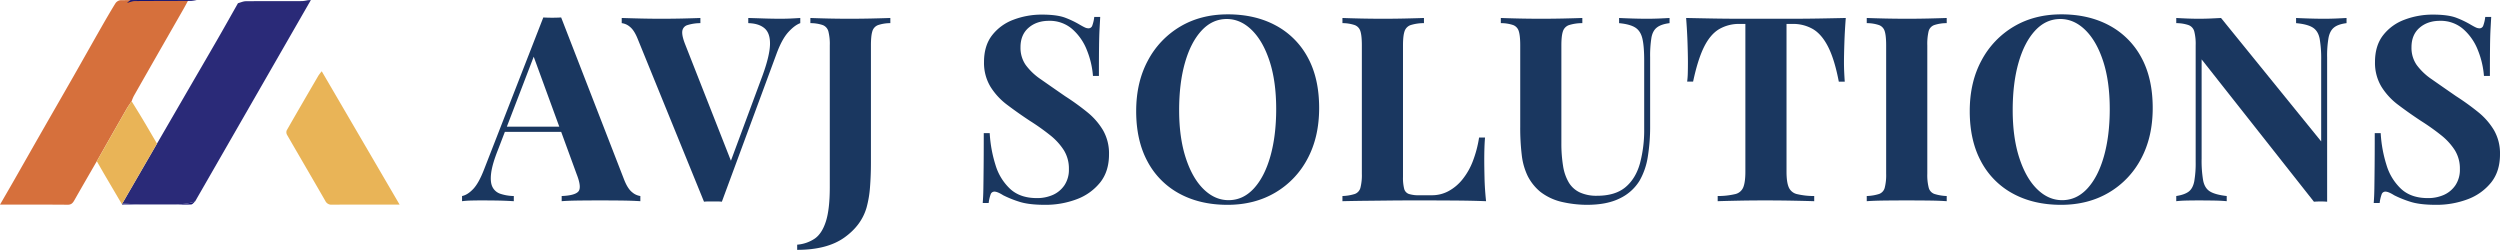
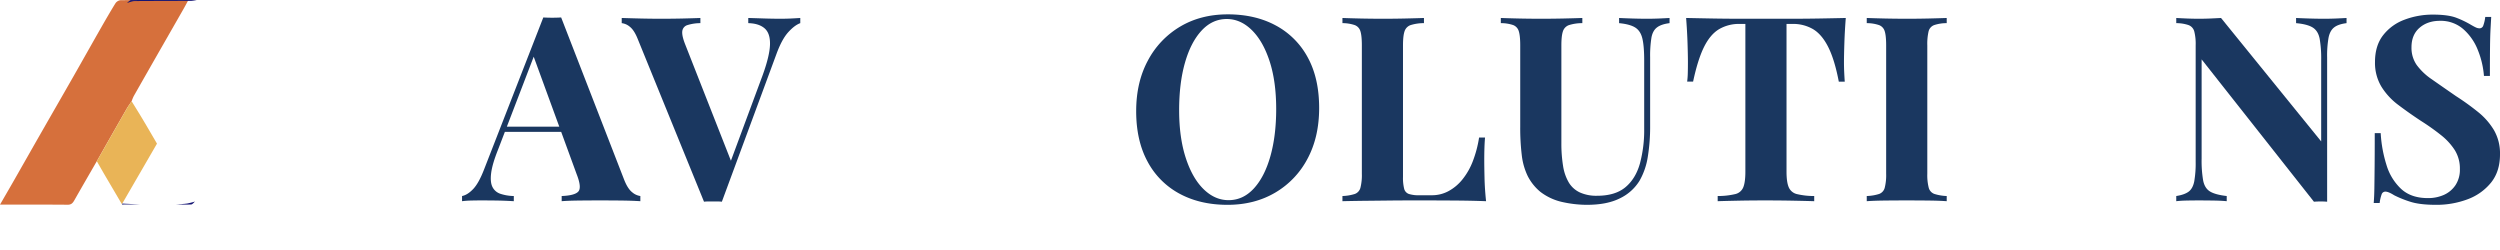
<svg xmlns="http://www.w3.org/2000/svg" viewBox="0 0 1825.811 182.47">
  <defs>
    <style>.a{fill:#d6703c;}.b{fill:#2a2a78;}.c{fill:#e9b457;}.d{fill:#151574;}.e{fill:#151674;}.f{fill:#1a3760;}</style>
  </defs>
  <path class="a" d="M70.698,132.198c-5.46,9.479-10.952,18.939-16.354,28.451-1.13,1.989-2.191,3.354-4.893,3.332-16.28-.136-32.562-.068-49.451-.068,3.513-6.083,6.874-11.851,10.186-17.647,6.582-11.52,13.12-23.066,19.708-34.583,7.807-13.649,15.672-27.265,23.465-40.922,6.606-11.576,13.119-23.206,19.725-34.782,3.677-6.444,7.373-12.881,11.282-19.183a5.255,5.255,0,0,1,3.744-2.183c16.28-.146,32.562-.096,49.465-.096-1.301,2.385-2.411,4.505-3.597,6.581q-8.872,15.535-17.776,31.052Q106.931,68.363,97.7,84.602a31.765,31.765,0,0,0-1.564,3.797c-1.244,1.885-2.595,3.709-3.715,5.665Q81.517,113.107,70.698,132.198Z" transform="translate(0 -14.465)" />
-   <path class="b" d="M114.649,119.367q11.053-19.068,22.106-38.136c7.448-12.839,14.937-25.654,22.345-38.516,4.955-8.602,9.798-17.269,14.692-25.907,1.915-.504,3.826-1.426,5.745-1.444,13.706-.127,27.413-.051,41.12-.098a26.775,26.775,0,0,0,4.045-.619l2.345-.183L142.464,161.621a51.46,51.46,0,0,1-5.727,1.469c-2.72.391-5.485.478-8.23.696l-1.595.002-22.275-.003-2.363.004-12.984-.654Z" transform="translate(0 -14.465)" />
-   <path class="c" d="M234.975,66.512l56.864,97.387H287.514c-15.003.001-30.006-.032-45.008.041a4.865,4.865,0,0,1-4.903-2.719c-9.259-16.126-18.68-32.16-27.965-48.271a3.902,3.902,0,0,1-.265-3.237c7.653-13.402,15.425-26.737,23.201-40.069A34.825,34.825,0,0,1,234.975,66.512Z" transform="translate(0 -14.465)" />
  <path class="c" d="M114.649,119.367,89.291,163.135a.845.845,0,0,0-.129.684q-6.215-10.565-12.426-21.133c-2.038-3.481-4.027-6.991-6.038-10.487Q81.551,113.127,92.421,94.065c1.12-1.956,2.472-3.78,3.715-5.665,2.808,4.577,5.66,9.128,8.412,13.739C107.959,107.855,111.285,113.622,114.649,119.367Z" transform="translate(0 -14.465)" />
  <path class="d" d="M143.575,14.532a26.776,26.776,0,0,1-4.045.619c-13.707.047-27.414-.028-41.12.098-1.919.018-3.83.94-5.745,1.444,1.065-.758,2.126-2.17,3.196-2.177C111.765,14.412,127.67,14.494,143.575,14.532Z" transform="translate(0 -14.465)" />
  <path class="e" d="M104.638,163.784l22.275.003Z" transform="translate(0 -14.465)" />
  <path class="e" d="M128.507,163.785c2.745-.217,5.51-.305,8.23-.696a51.46,51.46,0,0,0,5.727-1.469c-.939.758-1.843,2.107-2.825,2.167C135.942,164.015,132.22,163.821,128.507,163.785Z" transform="translate(0 -14.465)" />
  <path class="e" d="M89.162,163.818a.845.845,0,0,1,.129-.684l12.984.654Z" transform="translate(0 -14.465)" />
  <path class="f" d="M409.829,27.214l45.927,118.313q2.645,6.804,5.954,9.355a11.531,11.531,0,0,0,5.954,2.741v3.779q-5.67-.377-13.325-.473-7.654-.092-15.403-.094-8.696,0-16.443.094-7.752.098-12.285.473V157.624q9.639-.378,12.19-3.308,2.551-2.928-1.228-12.568l-32.13-87.885,3.402-4.914-28.728,74.844q-4.16,10.396-5.008,17.01-.851,6.618.945,10.206a9.877,9.877,0,0,0,5.859,5.008,32.96,32.96,0,0,0,9.733,1.607v3.779q-6.237-.377-11.907-.473-5.67-.092-11.529-.094-4.16,0-7.843.094a62.802,62.802,0,0,0-6.521.473V157.624q3.969-.754,8.127-5.104,4.155-4.345,8.127-14.742L396.788,27.214q3.021.19,6.521.189Q406.803,27.403,409.829,27.214Zm13.23,79.758v3.78H366.737l1.89-3.78Z" transform="translate(0 -14.465)" />
  <path class="f" d="M584.466,27.592v3.78q-4.159,1.515-8.789,6.615-4.633,5.103-8.6,15.876l-39.879,107.918a25.783,25.783,0,0,0-3.213-.188H517.37a25.751,25.751,0,0,0-3.213.188L465.963,43.468q-2.649-6.804-5.859-9.355a11.203,11.203,0,0,0-6.048-2.741v-3.78q5.67.191,13.325.378,7.654.19,15.403.189,8.691,0,16.349-.189,7.655-.186,12.379-.378v3.78a31.844,31.844,0,0,0-9.45,1.418,5.227,5.227,0,0,0-3.78,4.536q-.381,3.309,2.268,9.923l34.398,87.507-3.969,4.725L557.06,69.172q5.103-14.175,5.292-22.302.186-8.124-3.969-11.718-4.159-3.588-11.907-3.78v-3.78q6.423.191,12.096.378,5.67.19,11.529.189,4.155,0,7.844-.189Q581.631,27.784,584.466,27.592Z" transform="translate(0 -14.465)" />
-   <path class="f" d="M582.197,196.935v-3.78a26.752,26.752,0,0,0,12.852-4.441q5.29-3.686,8.127-12.568,2.835-8.886,2.835-24.948V47.626a37.321,37.321,0,0,0-1.039-10.301,6.843,6.843,0,0,0-4.064-4.536,27.803,27.803,0,0,0-9.072-1.418v-3.78q4.722.191,12.379.378,7.655.19,16.16.189t16.538-.189q8.031-.186,13.324-.378v3.78A28.086,28.086,0,0,0,641.26,32.79a6.815,6.815,0,0,0-4.158,4.536q-1.042,3.309-1.04,10.301v85.9q0,8.978-.662,17.482a77.349,77.349,0,0,1-2.551,15.12q-3.783,13.04-16.349,21.924Q603.929,196.934,582.197,196.935Z" transform="translate(0 -14.465)" />
-   <path class="f" d="M760.989,25.135q11.15,0,17.199,2.363a67.199,67.199,0,0,1,10.395,5.008q2.268,1.324,3.686,1.984a6.434,6.434,0,0,0,2.74.662,2.866,2.866,0,0,0,2.741-2.079,27.159,27.159,0,0,0,1.417-6.237h4.347q-.191,3.593-.473,8.6-.283,5.01-.378,13.135-.098,8.128-.095,21.357h-4.347a63.108,63.108,0,0,0-4.536-19.089A39.376,39.376,0,0,0,783.007,35.624a24.993,24.993,0,0,0-16.916-5.954q-9.072,0-14.931,5.103-5.861,5.103-5.859,14.175a21.948,21.948,0,0,0,3.78,12.947,44.505,44.505,0,0,0,11.057,10.489q7.273,5.102,17.671,12.285a182.234,182.234,0,0,1,16.254,11.718,49.617,49.617,0,0,1,11.529,13.23,33.997,33.997,0,0,1,4.347,17.577q0,12.475-6.52,20.602a39.601,39.601,0,0,1-17.105,12.19,64.389,64.389,0,0,1-23.247,4.064q-11.721,0-18.711-2.269a77.372,77.372,0,0,1-11.718-4.725q-4.16-2.644-6.426-2.646a2.868,2.868,0,0,0-2.74,2.079,27.219,27.219,0,0,0-1.417,6.237h-4.347q.377-4.537.473-10.584.093-6.047.189-15.781.093-9.732.094-24.665h4.347a94.445,94.445,0,0,0,4.252,23.342,39.283,39.283,0,0,0,10.773,17.482q7.274,6.618,19.373,6.615a28.238,28.238,0,0,0,11.812-2.362,19.993,19.993,0,0,0,8.411-7.088,20.363,20.363,0,0,0,3.213-11.718,25.367,25.367,0,0,0-3.686-13.797,45.027,45.027,0,0,0-10.017-10.962,162.524,162.524,0,0,0-14.648-10.396q-8.886-5.856-16.632-11.718a48.688,48.688,0,0,1-12.379-13.419,33.675,33.675,0,0,1-4.631-17.955q0-11.907,5.954-19.561a35.152,35.152,0,0,1,15.687-11.34A57.944,57.944,0,0,1,760.989,25.135Z" transform="translate(0 -14.465)" />
  <path class="f" d="M896.69,24.946q20.03,0,35.06,8.127a57.093,57.093,0,0,1,23.341,23.342q8.315,15.215,8.316,36.949,0,21.17-8.505,37.044a62.118,62.118,0,0,1-23.625,24.76q-15.123,8.886-34.776,8.883-20.035,0-35.06-8.127A56.905,56.905,0,0,1,838.1,132.486q-8.319-15.309-8.316-36.855,0-21.165,8.6-37.044a62.986,62.986,0,0,1,23.625-24.759Q877.033,24.947,896.69,24.946Zm-.756,3.402q-10.588,0-18.428,8.505-7.846,8.505-12.096,23.436-4.252,14.932-4.253,34.587,0,20.035,4.819,34.87,4.819,14.839,13.041,22.869,8.222,8.035,18.238,8.032,10.583,0,18.428-8.505,7.841-8.505,12.096-23.53t4.253-34.493q0-20.221-4.819-34.964-4.819-14.742-13.041-22.774T895.934,28.348Z" transform="translate(0 -14.465)" />
  <path class="f" d="M1039.953,27.592v3.78a32.238,32.238,0,0,0-9.733,1.418,7.081,7.081,0,0,0-4.441,4.536q-1.134,3.309-1.134,10.301v96.012a32.641,32.641,0,0,0,.851,8.694,5.422,5.422,0,0,0,3.401,3.779,23.313,23.313,0,0,0,7.654.945h9.262a25.316,25.316,0,0,0,12.096-3.024,33.457,33.457,0,0,0,10.206-8.6,49.317,49.317,0,0,0,7.56-13.324,83.712,83.712,0,0,0,4.536-17.199h4.348q-.568,6.428-.567,16.633,0,4.349.188,12.662.186,8.32,1.135,17.199-9.64-.377-21.735-.473-12.097-.092-21.546-.094h-12.096q-7.371,0-15.876.094-8.505.098-17.199.189-8.695.097-16.443.283V157.624a33.38,33.38,0,0,0,9.072-1.513,6.574,6.574,0,0,0,4.063-4.536,37.434,37.434,0,0,0,1.039-10.206V47.626q0-6.99-1.039-10.301a6.822,6.822,0,0,0-4.158-4.536,28.098,28.098,0,0,0-8.977-1.418v-3.78q4.723.191,12.758.378,8.03.19,17.105.189,8.315,0,16.349-.189Q1034.659,27.784,1039.953,27.592Z" transform="translate(0 -14.465)" />
  <path class="f" d="M1219.315,27.592v3.78q-6.051.758-9.167,3.119-3.119,2.366-4.064,7.465a83.473,83.473,0,0,0-.945,14.364v50.084a137.261,137.261,0,0,1-1.7,22.491,50.791,50.791,0,0,1-6.049,17.577,34.066,34.066,0,0,1-14.363,12.851q-9.453,4.723-24.003,4.726a83.04,83.04,0,0,1-17.767-1.984,40.792,40.792,0,0,1-16.254-7.466,36.281,36.281,0,0,1-9.261-11.529,47.417,47.417,0,0,1-4.347-15.214,165.755,165.755,0,0,1-1.135-20.885V47.626q0-6.99-1.039-10.301a6.844,6.844,0,0,0-4.064-4.536,27.806,27.806,0,0,0-9.072-1.418v-3.78q4.723.191,12.758.378,8.03.19,16.727.189,8.691,0,16.727-.189,8.03-.186,13.324-.378v3.78a32.236,32.236,0,0,0-9.733,1.418,7.081,7.081,0,0,0-4.441,4.536q-1.134,3.309-1.134,10.301v71.253a101.099,101.099,0,0,0,1.228,16.727,34.044,34.044,0,0,0,4.157,12.096,18.679,18.679,0,0,0,8.033,7.276,29.072,29.072,0,0,0,12.663,2.457q13.226,0,20.695-6.237,7.463-6.236,10.584-17.293a93.89,93.89,0,0,0,3.118-25.421V58.588q0-10.392-1.323-15.971-1.324-5.572-5.197-8.032-3.876-2.454-11.812-3.213v-3.78q3.589.191,9.45.378,5.856.19,10.962.189,4.537,0,8.977-.189Q1216.288,27.784,1219.315,27.592Z" transform="translate(0 -14.465)" />
  <path class="f" d="M1348.022,27.592q-.757,9.639-1.039,18.522-.284,8.886-.284,13.608,0,4.159.19,7.938.186,3.783.378,6.426H1342.92q-3.026-15.876-7.655-25.137-4.633-9.258-11.056-13.135a28.745,28.745,0,0,0-15.12-3.874h-4.348V139.857q0,7.561,1.607,11.34a8.587,8.587,0,0,0,5.954,5.009,53.751,53.751,0,0,0,12.663,1.418v3.779q-5.861-.186-15.593-.378-9.737-.186-20.317-.189-10.396,0-19.656.189-9.262.19-14.931.378V157.624a54.751,54.751,0,0,0,12.852-1.418,8.32,8.32,0,0,0,5.859-5.009q1.51-3.778,1.512-11.34V31.939h-4.158a28.731,28.731,0,0,0-15.12,3.874q-6.426,3.876-10.962,13.041-4.535,9.169-7.938,25.231h-4.347a56.898,56.898,0,0,0,.472-6.426q.094-3.779.095-7.938,0-4.722-.283-13.608-.284-8.881-1.04-18.522,8.691.191,18.995.378,10.299.19,20.695.189h37.517q10.299,0,20.695-.189Q1339.703,27.784,1348.022,27.592Z" transform="translate(0 -14.465)" />
  <path class="f" d="M1421.733,27.592v3.78a28.77,28.77,0,0,0-9.167,1.418,6.548,6.548,0,0,0-4.064,4.536,40.721,40.721,0,0,0-.944,10.301v93.743a37.315,37.315,0,0,0,1.039,10.206,6.553,6.553,0,0,0,4.158,4.536,33.967,33.967,0,0,0,8.977,1.513v3.779q-5.104-.377-12.852-.473-7.752-.092-15.687-.094-9.072,0-17.01.094-7.938.098-12.853.473V157.624a33.378,33.378,0,0,0,9.072-1.513,6.574,6.574,0,0,0,4.064-4.536,37.434,37.434,0,0,0,1.039-10.206V47.626q0-6.99-1.039-10.301a6.822,6.822,0,0,0-4.158-4.536,28.099,28.099,0,0,0-8.978-1.418v-3.78q4.913.191,12.853.378,7.938.19,17.01.189,7.938,0,15.687-.189Q1416.628,27.784,1421.733,27.592Z" transform="translate(0 -14.465)" />
-   <path class="f" d="M1505.459,24.946q20.03,0,35.06,8.127a57.093,57.093,0,0,1,23.341,23.342q8.315,15.215,8.316,36.949,0,21.17-8.505,37.044a62.118,62.118,0,0,1-23.625,24.76q-15.123,8.886-34.776,8.883-20.035,0-35.059-8.127a56.905,56.905,0,0,1-23.341-23.437q-8.319-15.309-8.316-36.855,0-21.165,8.6-37.044a62.986,62.986,0,0,1,23.625-24.759Q1485.802,24.947,1505.459,24.946Zm-.756,3.402q-10.588,0-18.428,8.505-7.846,8.505-12.096,23.436-4.253,14.932-4.253,34.587,0,20.035,4.819,34.87,4.819,14.839,13.041,22.869,8.222,8.035,18.238,8.032,10.584,0,18.428-8.505,7.841-8.505,12.096-23.53t4.253-34.493q0-20.221-4.819-34.964-4.819-14.742-13.041-22.774T1504.703,28.348Z" transform="translate(0 -14.465)" />
  <path class="f" d="M1713.737,27.592v3.78q-6.05.758-9.071,3.119-3.026,2.366-4.063,7.465a76.084,76.084,0,0,0-1.04,14.364V161.781q-2.268-.19-4.63-.188-2.366,0-5.009.188L1607.897,57.832v72.575a85.232,85.232,0,0,0,1.135,15.971q1.134,5.577,5.008,7.939,3.872,2.364,12.19,3.308v3.779q-3.592-.377-9.45-.473-5.859-.092-10.962-.094-4.349,0-8.883.094-4.535.098-7.56.473V157.624q6.047-.945,9.071-3.214,3.022-2.268,4.064-7.465a76.665,76.665,0,0,0,1.039-14.27V47.626a37.336,37.336,0,0,0-1.039-10.301,6.822,6.822,0,0,0-4.158-4.536,28.103,28.103,0,0,0-8.977-1.418v-3.78q3.021.191,7.56.378,4.537.19,8.883.189,4.537,0,8.694-.189,4.156-.186,7.56-.378l73.144,90.152V58.588a85.375,85.375,0,0,0-1.134-15.971q-1.134-5.572-5.009-8.032-3.876-2.454-12.191-3.213v-3.78q3.587.191,9.45.378,5.855.19,10.962.189,4.535,0,8.978-.189Q1710.711,27.784,1713.737,27.592Z" transform="translate(0 -14.465)" />
  <path class="f" d="M1776.86,25.135q11.15,0,17.199,2.363a67.174,67.174,0,0,1,10.395,5.008q2.269,1.324,3.686,1.984a6.44,6.44,0,0,0,2.741.662,2.867,2.867,0,0,0,2.74-2.079,27.137,27.137,0,0,0,1.417-6.237h4.348q-.191,3.593-.473,8.6-.284,5.01-.378,13.135-.098,8.128-.095,21.357h-4.347a63.105,63.105,0,0,0-4.536-19.089,39.375,39.375,0,0,0-10.679-15.214,24.993,24.993,0,0,0-16.915-5.954q-9.072,0-14.932,5.103t-5.858,14.175a21.952,21.952,0,0,0,3.779,12.947A44.522,44.522,0,0,0,1776.01,72.385q7.274,5.102,17.672,12.285a182.234,182.234,0,0,1,16.254,11.718,49.628,49.628,0,0,1,11.529,13.23,34.008,34.008,0,0,1,4.347,17.577q0,12.475-6.521,20.602a39.6,39.6,0,0,1-17.105,12.19,64.385,64.385,0,0,1-23.247,4.064q-11.72,0-18.711-2.269a77.349,77.349,0,0,1-11.718-4.725q-4.16-2.644-6.426-2.646a2.868,2.868,0,0,0-2.741,2.079,27.277,27.277,0,0,0-1.417,6.237h-4.348q.378-4.537.473-10.584t.189-15.781q.092-9.732.095-24.665h4.347a94.45,94.45,0,0,0,4.253,23.342,39.278,39.278,0,0,0,10.772,17.482q7.273,6.618,19.373,6.615a28.245,28.245,0,0,0,11.812-2.362,19.996,19.996,0,0,0,8.41-7.088,20.367,20.367,0,0,0,3.213-11.718,25.367,25.367,0,0,0-3.686-13.797,45.037,45.037,0,0,0-10.017-10.962,162.667,162.667,0,0,0-14.648-10.396q-8.887-5.856-16.633-11.718a48.686,48.686,0,0,1-12.379-13.419,33.679,33.679,0,0,1-4.631-17.955q0-11.907,5.954-19.561a35.145,35.145,0,0,1,15.687-11.34A57.944,57.944,0,0,1,1776.86,25.135Z" transform="translate(0 -14.465)" />
</svg>